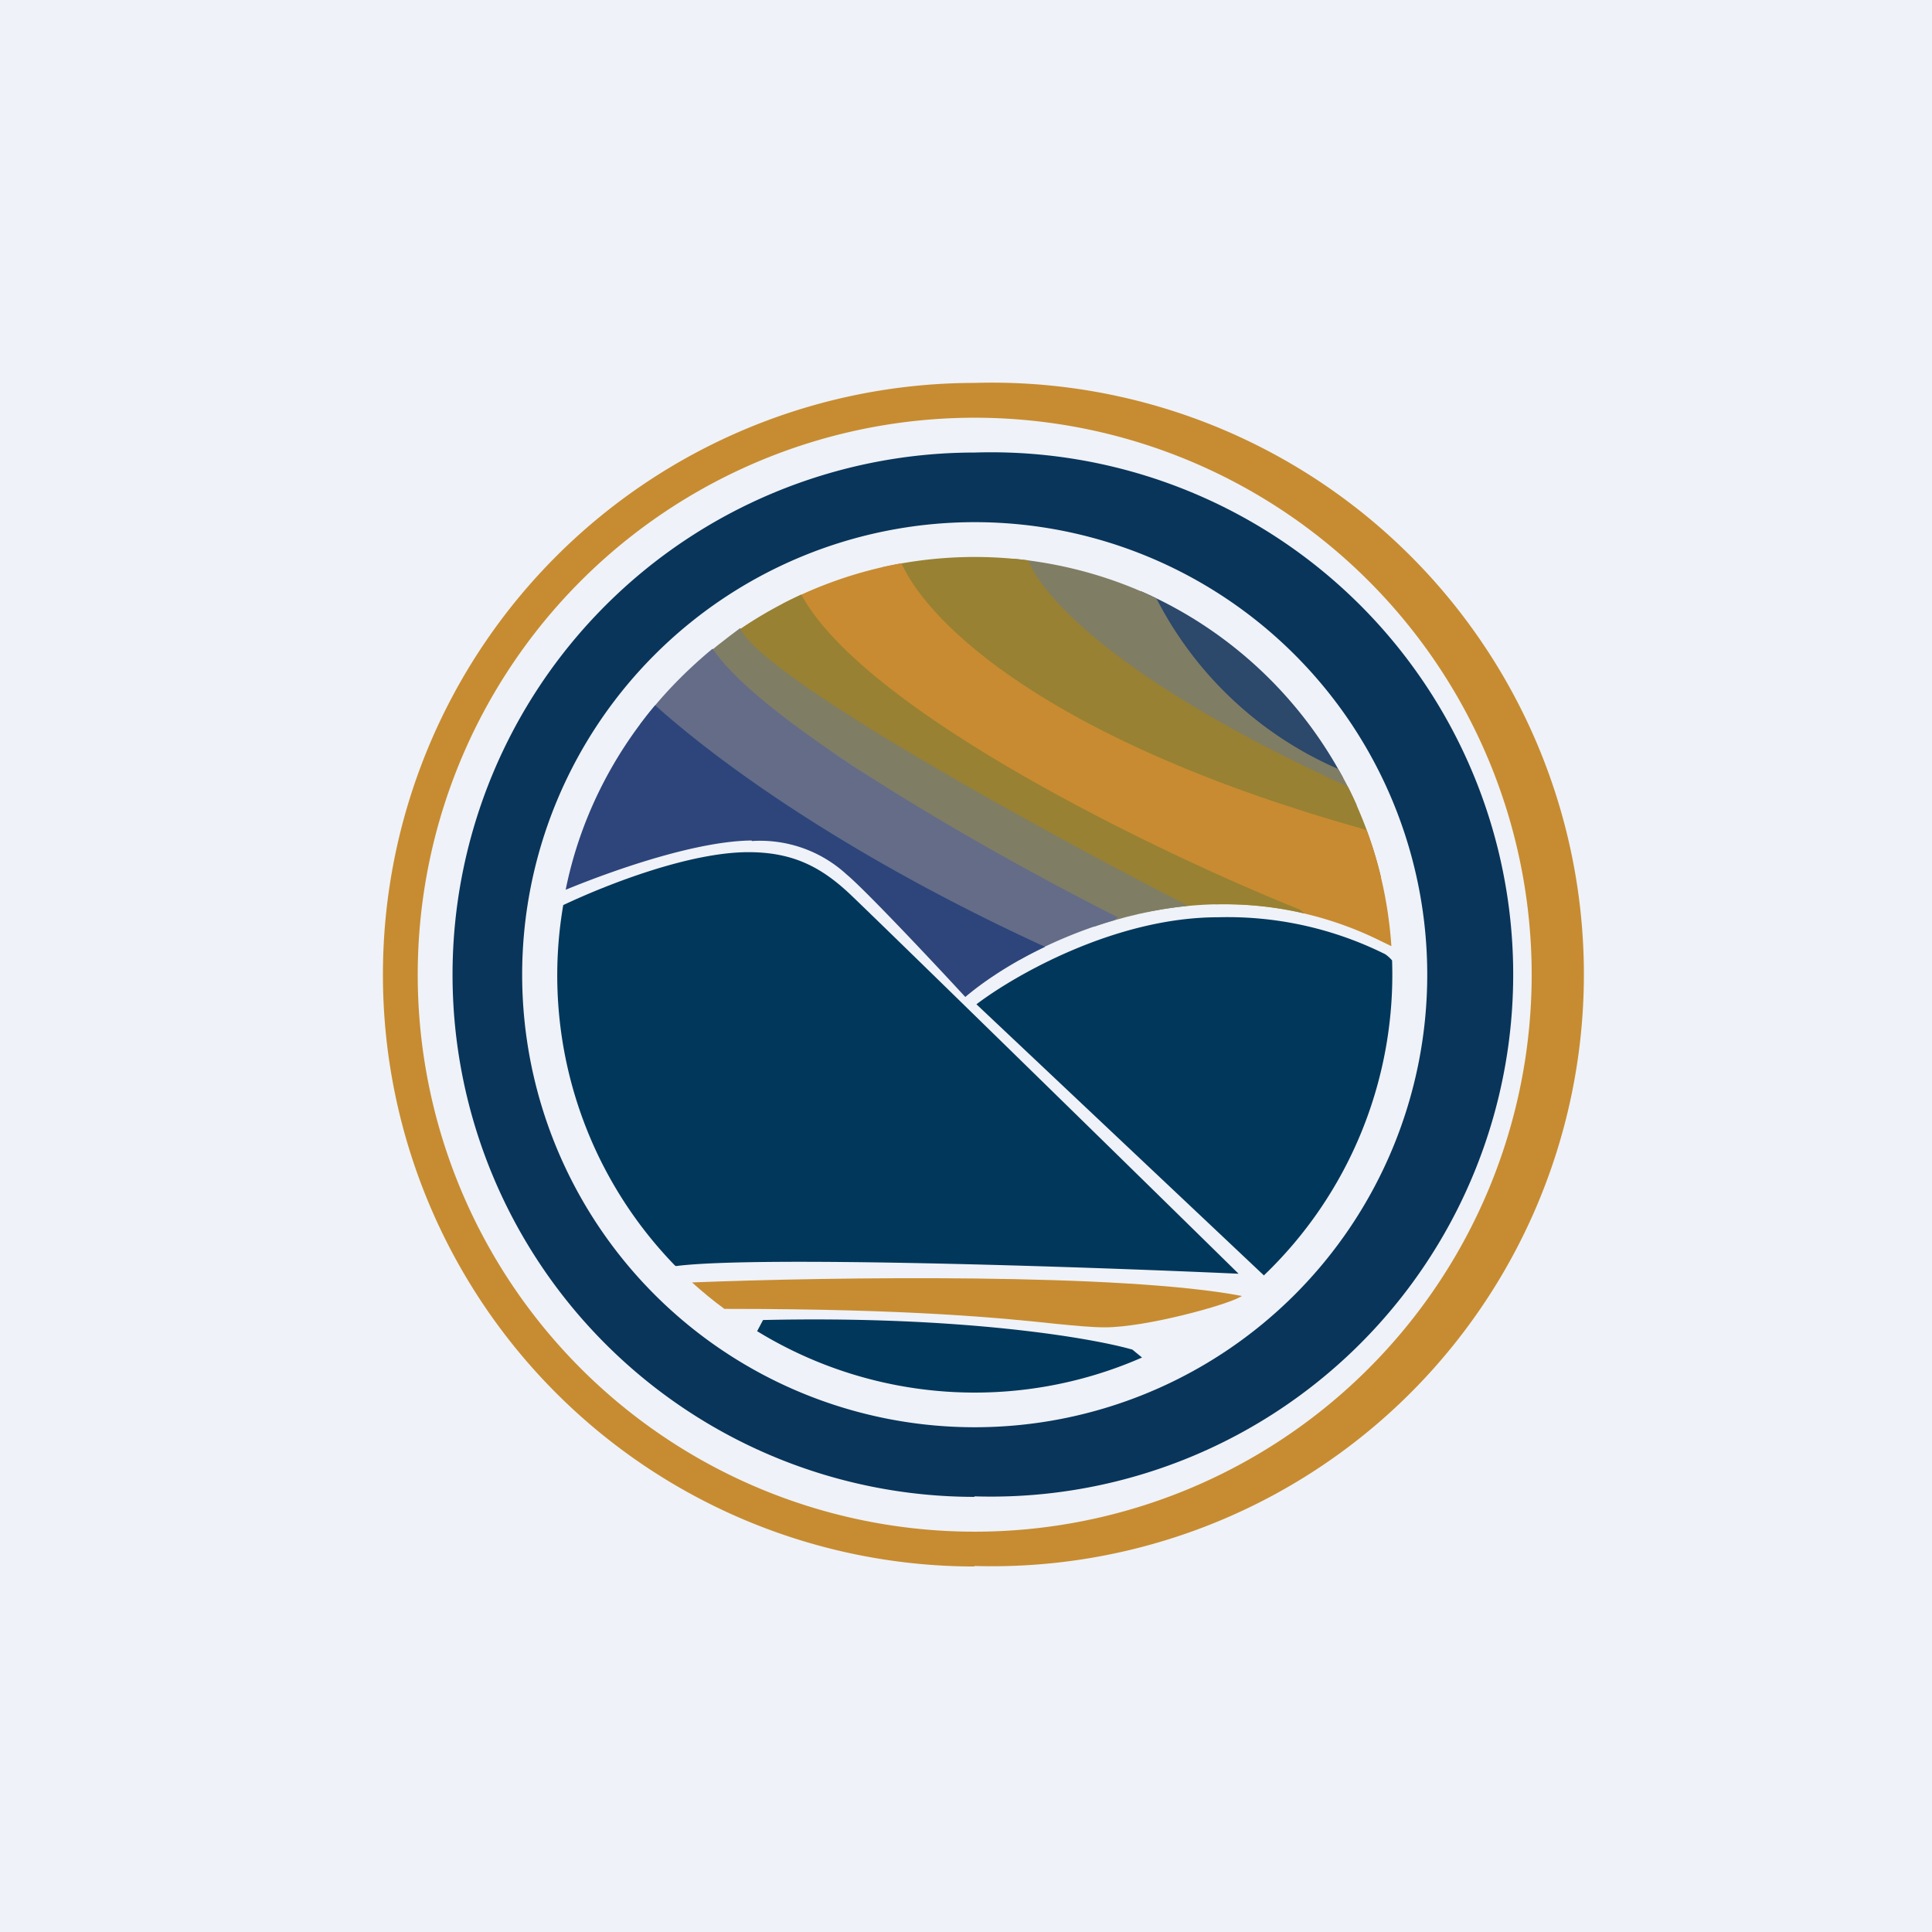
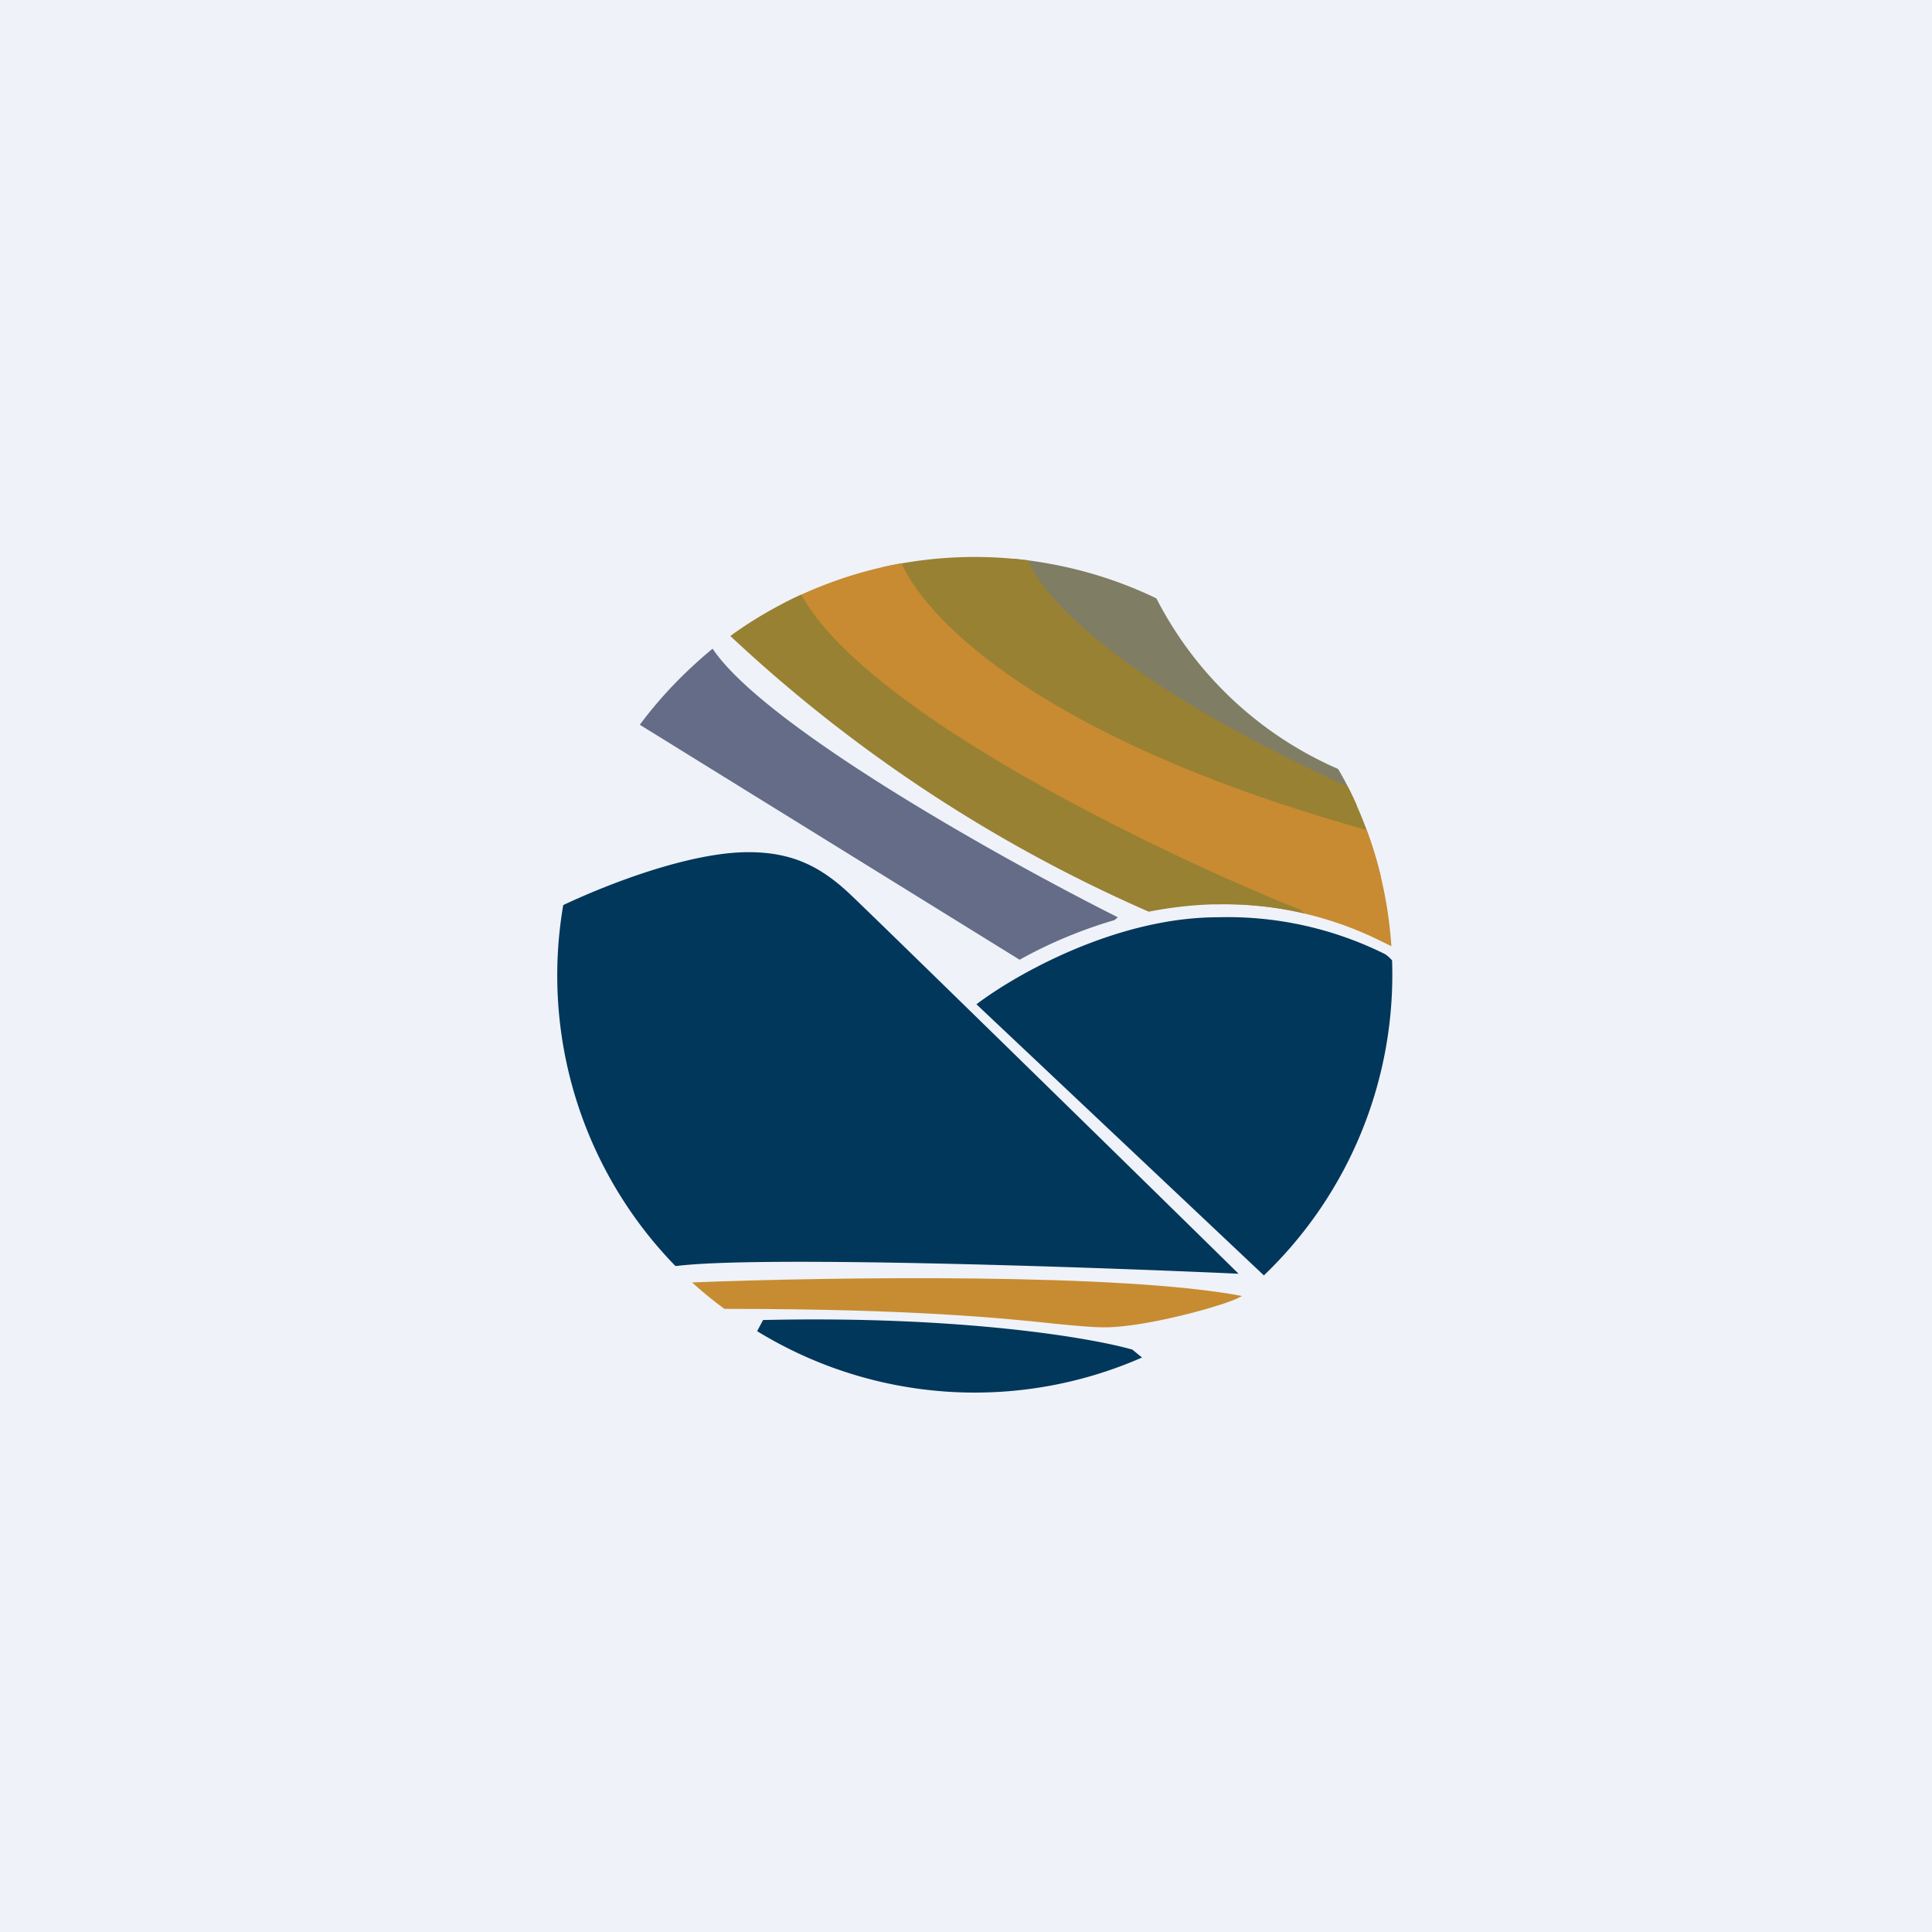
<svg xmlns="http://www.w3.org/2000/svg" viewBox="0 0 55.5 55.5">
  <path d="M 0,0 H 55.5 V 55.5 H 0 Z" fill="rgb(239, 242, 248)" />
-   <path d="M 27.99,44.985 A 17,17 0 1,0 28,11 A 17,17 0 0,0 28,45 Z M 28,44 A 16,16 0 1,0 28,12 A 16,16 0 0,0 28,44 Z" fill="rgb(199, 140, 49)" fill-rule="evenodd" />
-   <path d="M 27.99,42.985 A 15,15 0 1,0 28,13 A 15,15 0 0,0 28,43 Z M 28,41 A 13,13 0 1,0 28,15 A 13,13 0 0,0 28,41 Z" fill="rgb(9, 53, 90)" fill-rule="evenodd" />
-   <path d="M 32.77,16.985 L 32.69,17.76 C 33.79,19.09 36.45,21.82 38.59,22.36 A 12.05,12.05 0 0,0 32.79,16.99 Z" fill="rgb(44, 72, 107)" />
  <path d="M 19.39,36.355 A 11.96,11.96 0 0,1 16.18,26 C 17.45,25.4 19.81,24.48 21.5,24.48 C 22.78,24.48 23.58,24.91 24.38,25.65 C 25.02,26.25 32.12,33.19 35.58,36.59 C 31.16,36.39 21.73,36.07 19.42,36.37 Z M 32.8,39 A 11.96,11.96 0 0,1 21.75,38.24 L 21.92,37.92 C 27.64,37.79 31.38,38.44 32.53,38.77 L 32.81,39 Z" fill="rgb(1, 55, 91)" />
  <path d="M 20.79,37.585 C 20.48,37.36 20.17,37.1 19.88,36.84 C 23.98,36.68 32.25,36.57 35.68,37.23 L 35.64,37.25 C 35.24,37.49 32.92,38.13 31.74,38.13 C 31.38,38.13 30.95,38.09 30.34,38.03 C 28.84,37.87 26.22,37.6 20.91,37.6 H 20.8 Z" fill="rgb(199, 140, 49)" />
  <path d="M 36.31,36.635 A 11.96,11.96 0 0,0 39.99,27.59 A 0.97,0.97 0 0,0 39.79,27.41 A 10.15,10.15 0 0,0 34.99,26.35 C 32.04,26.35 29.14,28.02 28.05,28.85 L 36.32,36.65 Z" fill="rgb(1, 55, 91)" />
  <path d="M 38.97,23.125 C 38.82,22.78 38.64,22.43 38.44,22.09 A 10.62,10.62 0 0,1 33.22,17.19 C 31.96,16.58 30.57,16.19 29.11,16.05 L 28.43,17.44 L 37.44,22.83 C 37.93,22.94 38.48,23.06 38.98,23.14 Z" fill="rgb(128, 125, 101)" />
  <path d="M 29.54,16.085 C 29.92,17.12 32.08,19.53 38.51,22.5 L 38.72,22.6 C 39.13,23.42 39.46,24.3 39.67,25.2 C 38.86,25.15 37.94,25.04 37.12,24.9 C 33.53,23.26 26.39,19.33 25.33,16.3 A 12.05,12.05 0 0,1 29.55,16.1 Z" fill="rgb(152, 129, 50)" />
  <path d="M 25.89,16.165 C 26.65,17.88 30.04,21.23 39.04,23.78 L 39.26,23.85 C 39.65,24.9 39.89,26.01 39.97,27.18 L 39.68,27.04 A 10.1,10.1 0 0,0 34.92,25.98 C 32.72,24.66 30.3,23.24 29.33,22.78 C 28.3,22.27 24.18,19.38 22.47,17.35 C 23.53,16.8 24.68,16.4 25.9,16.18 Z" fill="rgb(200, 139, 49)" />
  <path d="M 23.01,17.065 L 23.04,17.12 C 24.92,20.49 33.35,24.53 37.34,26.13 L 37.47,26.24 C 35.9,25.87 34.37,25.92 33,26.19 A 42.41,42.41 0 0,1 20.98,18.27 C 21.61,17.81 22.3,17.41 23.02,17.08 Z" fill="rgb(152, 129, 50)" />
-   <path d="M 21.26,18.045 C 20.84,18.36 20.42,18.68 20.03,19.03 L 31.43,26.62 C 32.25,26.34 33.16,26.12 34.13,26.02 C 30.15,23.98 22.01,19.53 21.28,18.08 V 18.06 Z" fill="rgb(128, 125, 101)" />
  <path d="M 20.47,18.635 C 19.69,19.28 18.98,20.01 18.38,20.82 L 29.29,27.57 C 30.06,27.14 30.99,26.73 32.02,26.43 L 32.11,26.35 C 28.92,24.75 22.15,20.98 20.53,18.72 A 4.13,4.13 0 0,0 20.48,18.65 Z" fill="rgb(100, 108, 135)" />
-   <path d="M 21.59,24.145 C 20.05,24.16 17.76,24.94 16.25,25.56 C 16.65,23.57 17.56,21.76 18.82,20.26 C 20.67,21.92 24.34,24.59 30.02,27.2 C 29.05,27.66 28.26,28.19 27.73,28.64 C 26.81,27.64 24.83,25.54 24.32,25.12 A 3.67,3.67 0 0,0 21.6,24.16 Z" fill="rgb(45, 69, 123)" />
</svg>